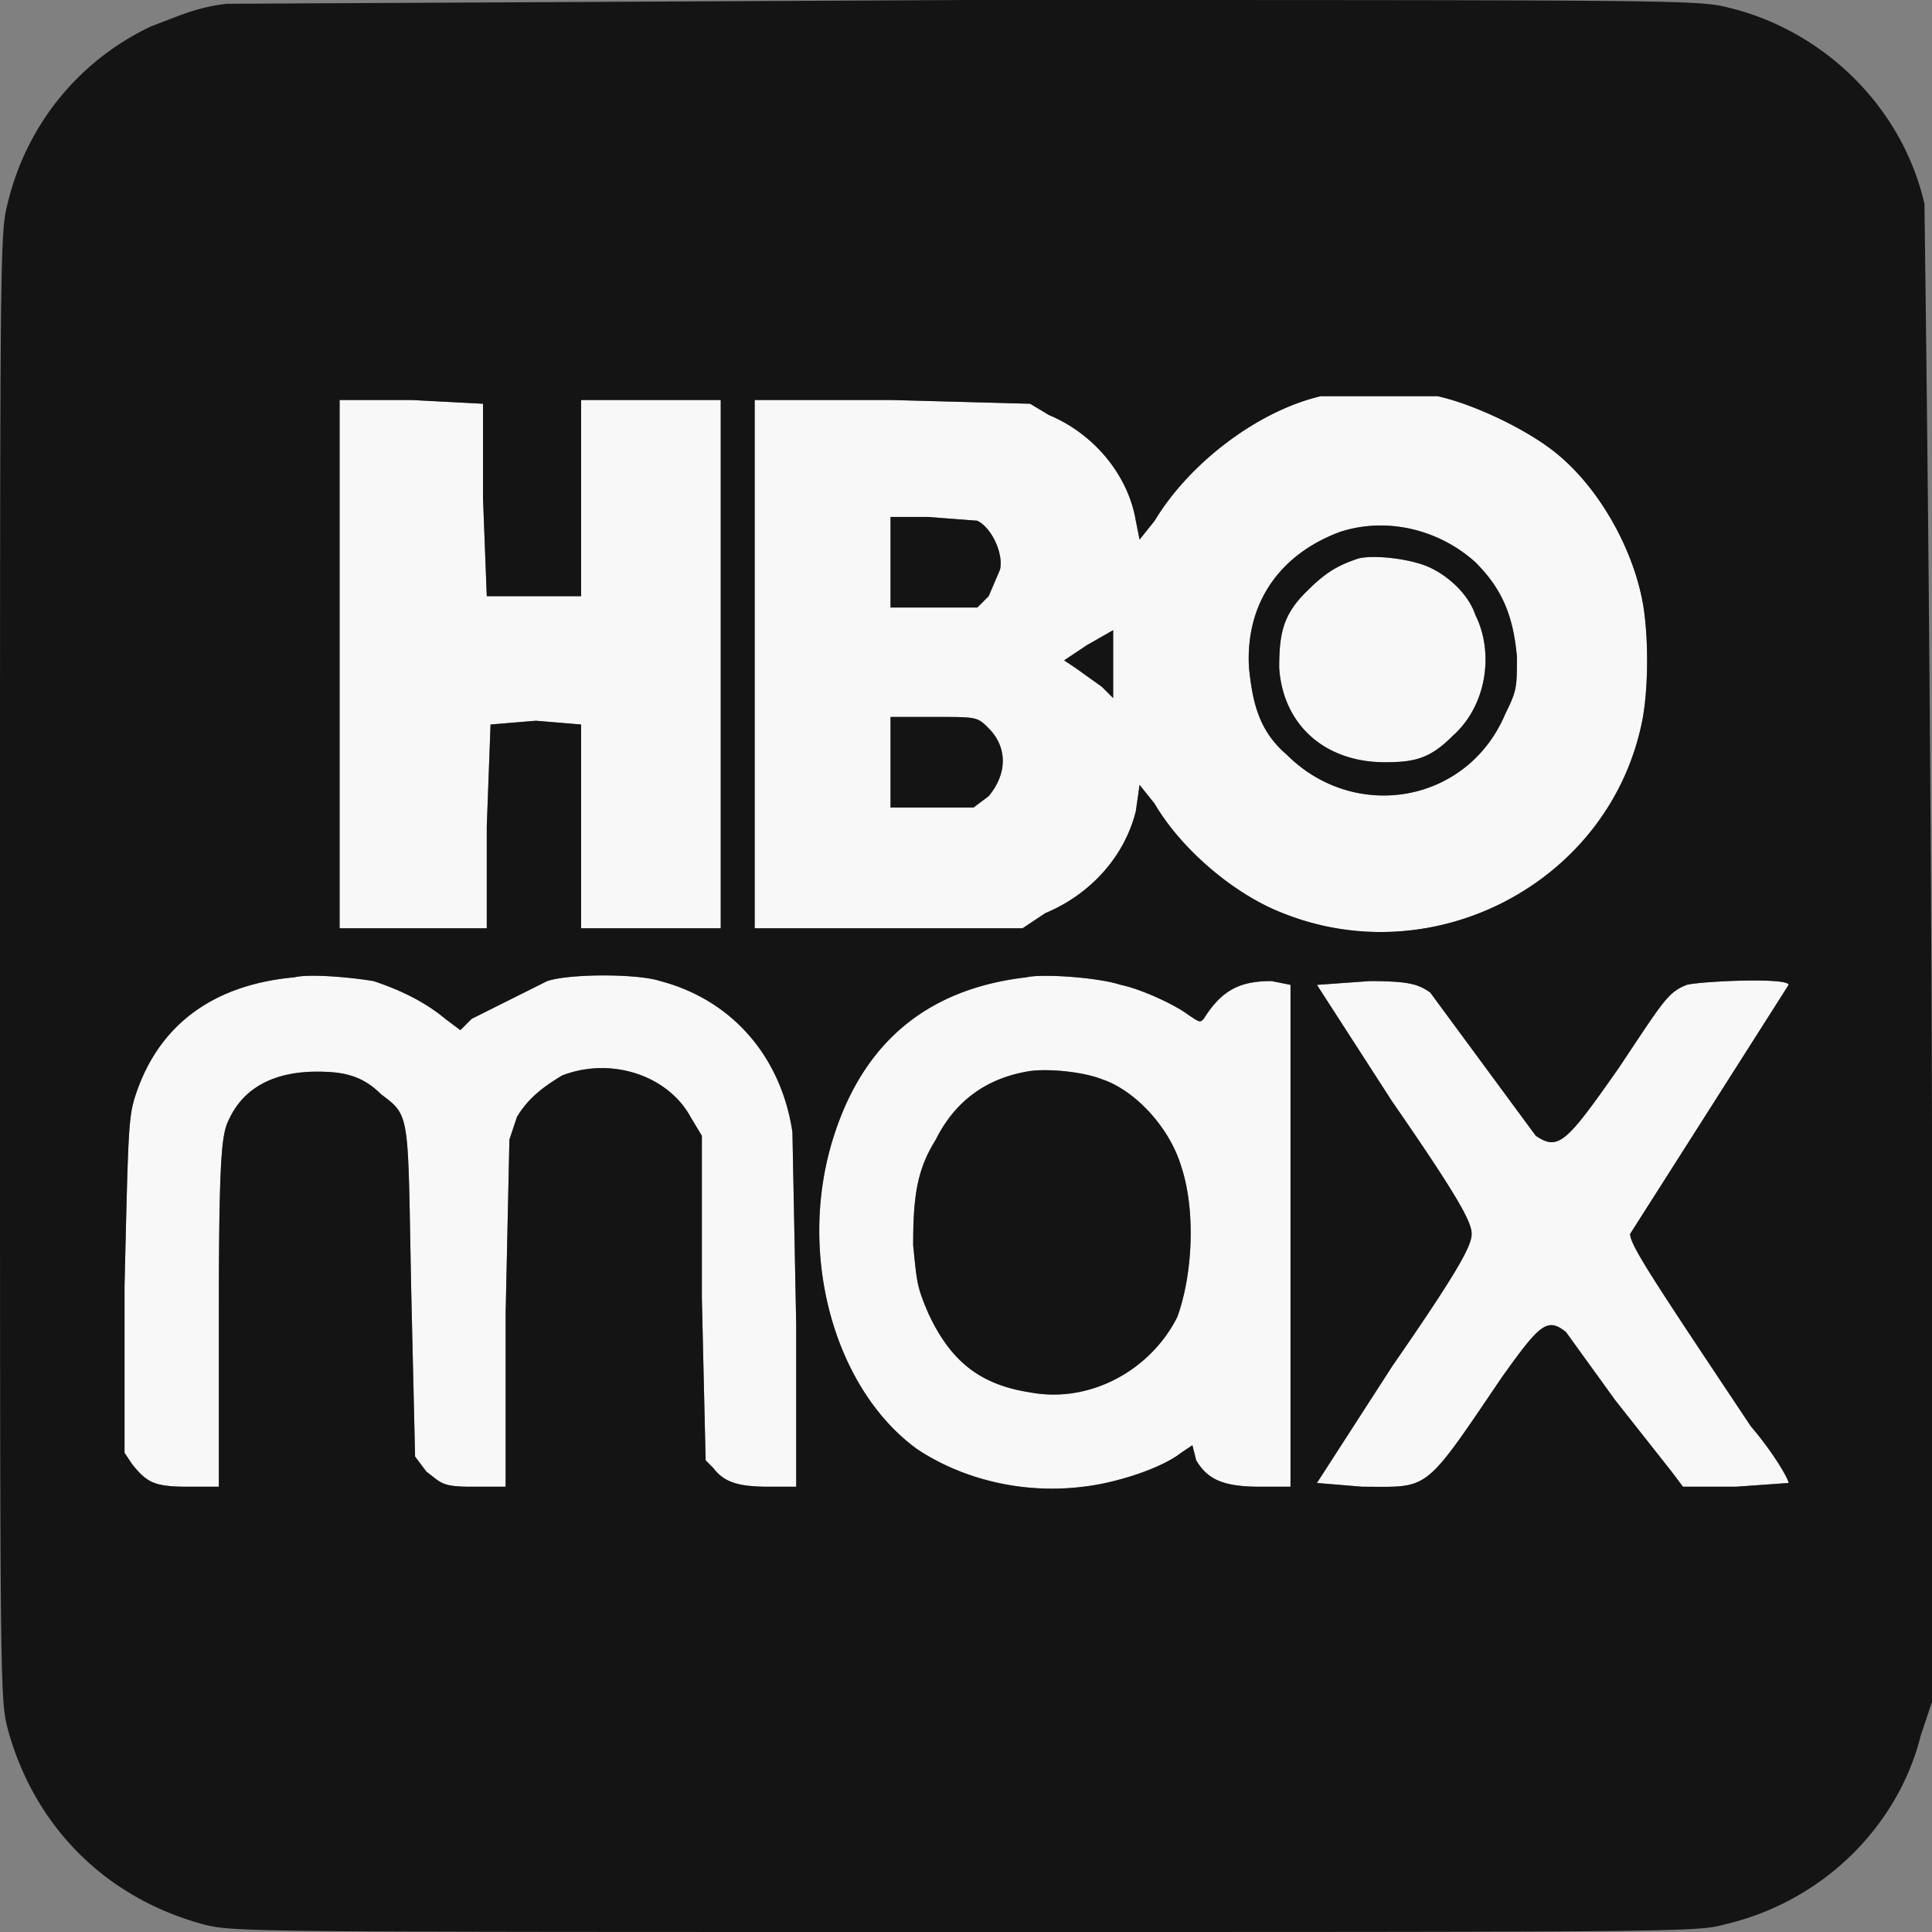
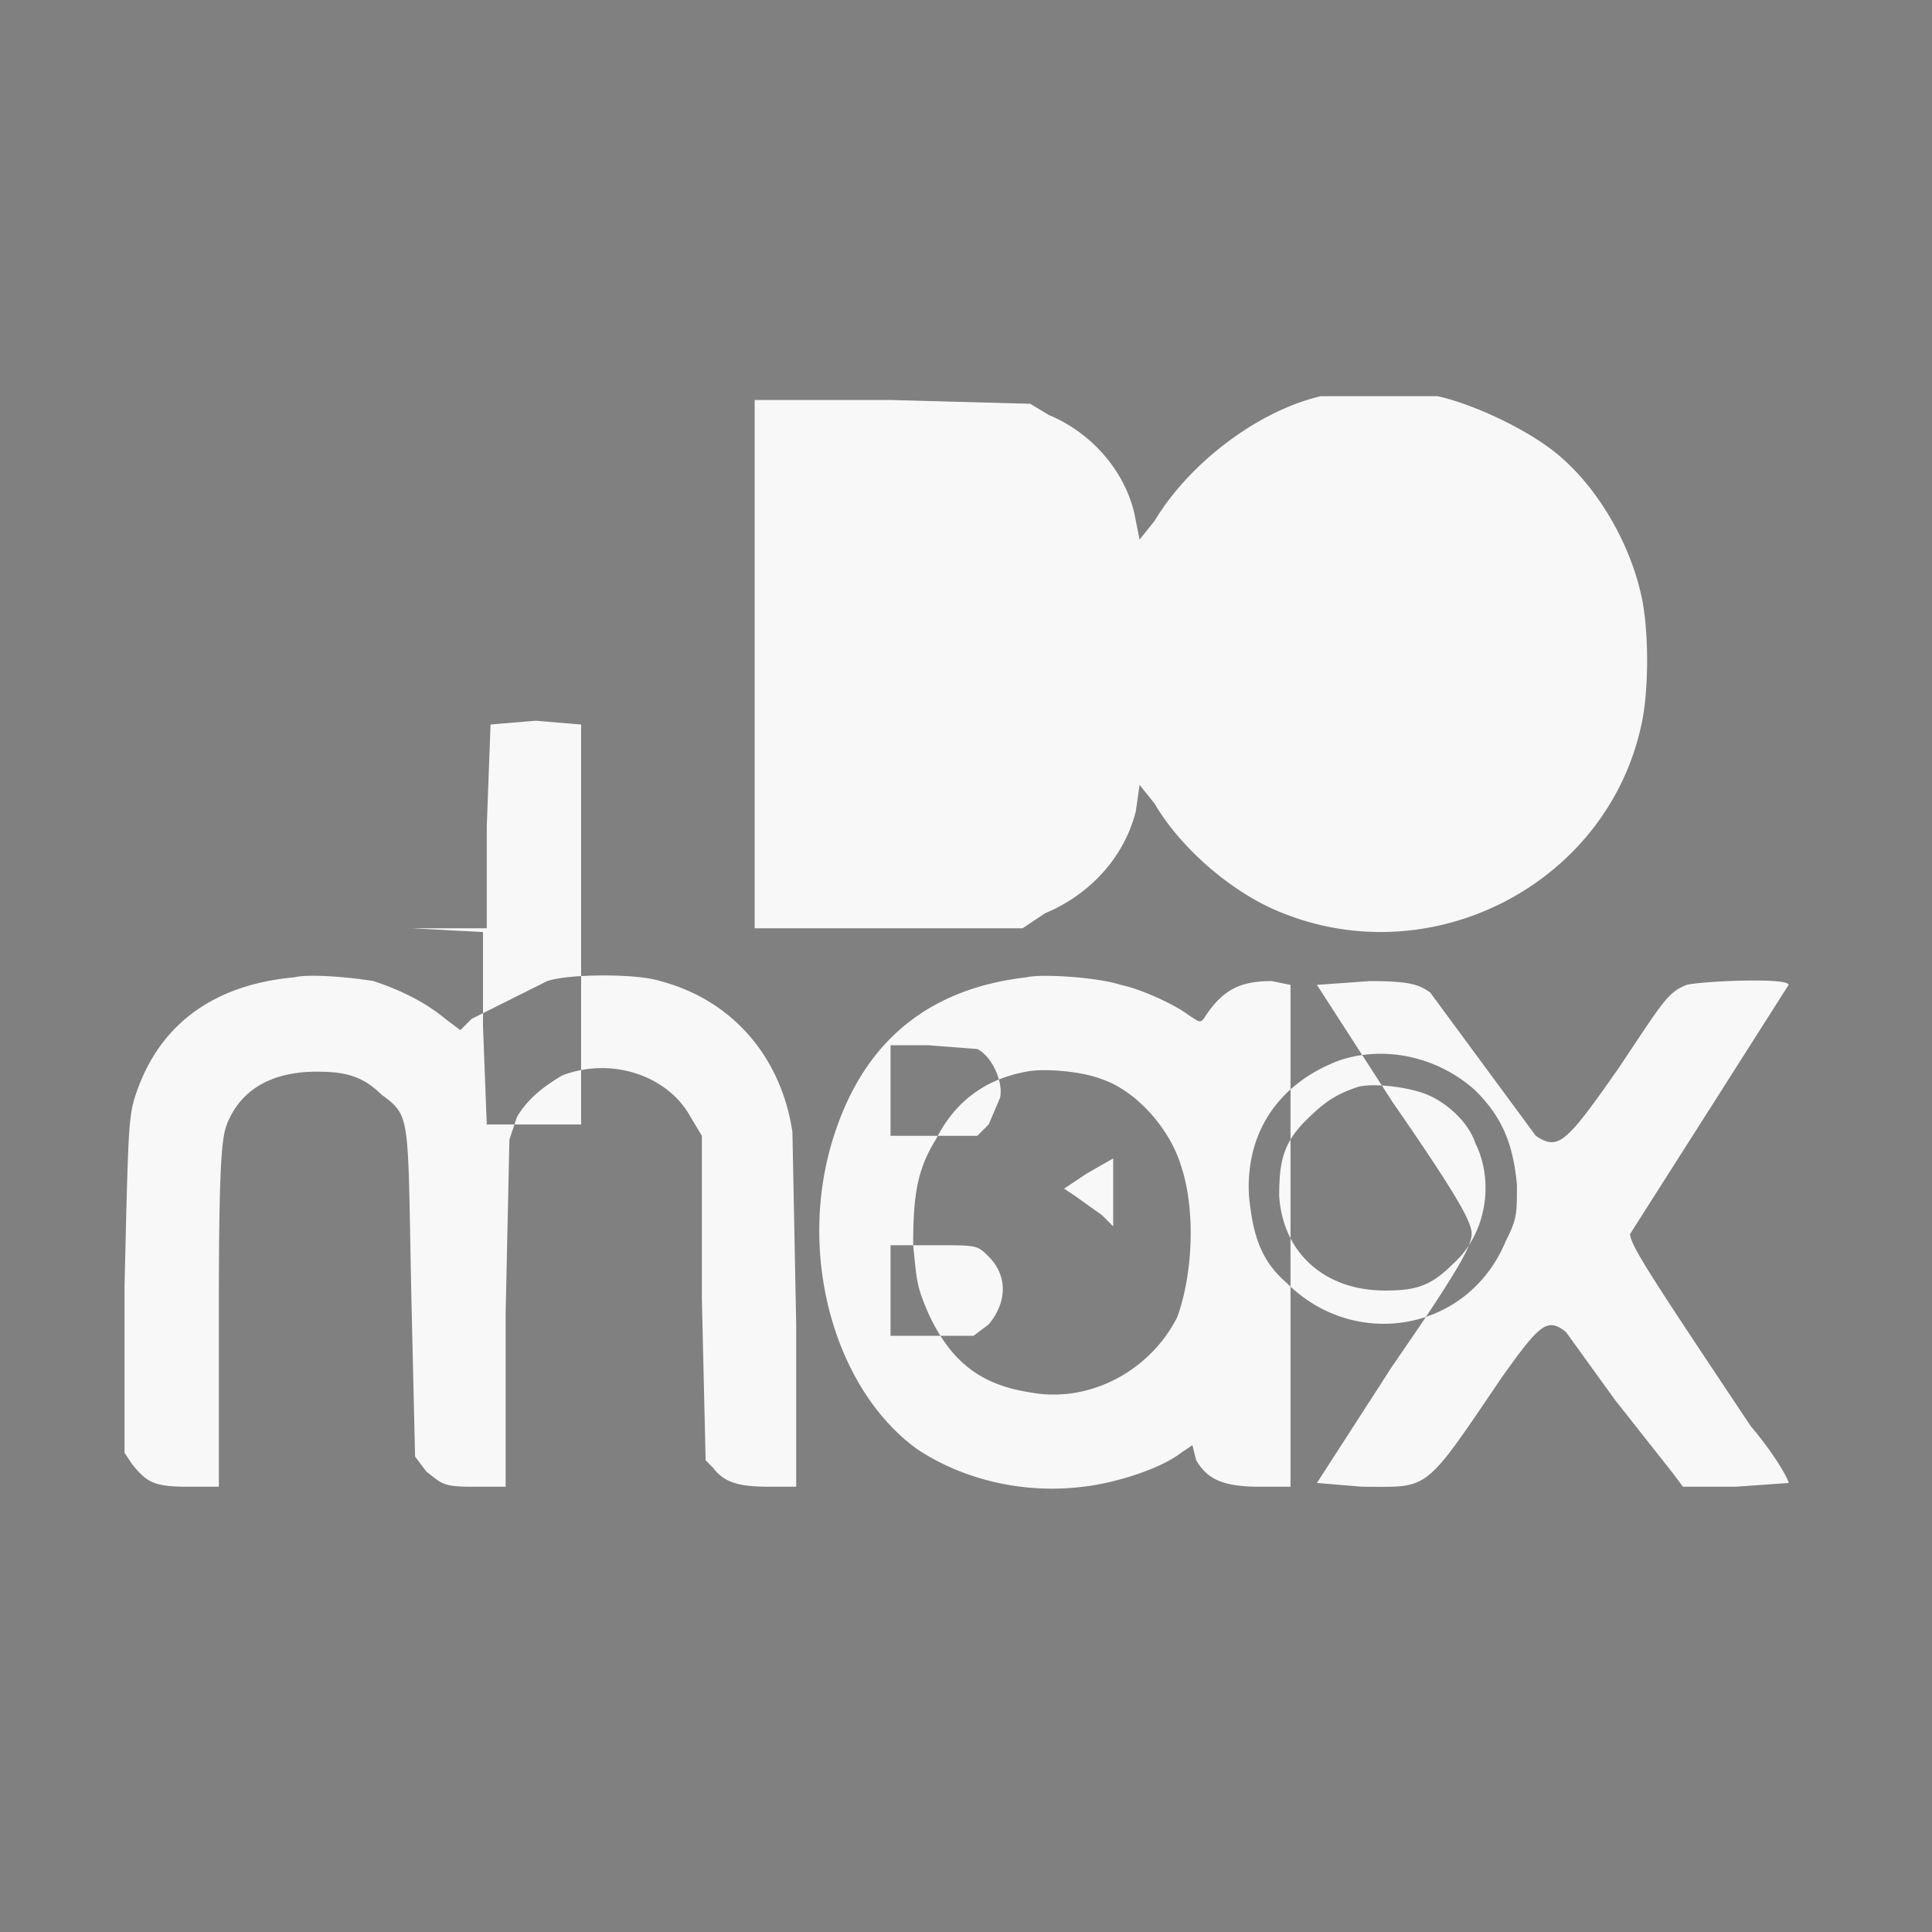
<svg xmlns="http://www.w3.org/2000/svg" width="512" height="512" viewBox="0 0 512 512" version="1.1">
  <rect x="0" y="0" width="512" height="512" fill="#808080" stroke="none" />
-   <path d="M350 105c-17 4-35 18-44 33l-4 5-1-5c-2-12-11-23-23-28l-5-3-37-1h-36v140h71l6-4c12-5 21-15 24-27l1-7 4 5c7 12 21 24 34 29 40 16 86-8 95-50 2-9 2-25 0-34-3-14-12-30-24-39-8-6-21-12-30-14h-31M90 176v70h39v-27l1-27 12-1 12 1v54h37V106h-37v52h-25l-1-26v-25l-19-1H90v70m146-27v12h23l3-3 3-7c1-4-2-11-6-13l-13-1h-10v12m119-8c-16 6-25 19-24 36 1 10 3 17 10 23 18 18 48 13 58-11 3-6 3-7 3-15-1-11-4-18-11-25-10-9-24-12-36-8m5 7c-6 2-9 4-14 9-6 6-7 11-7 20 1 15 12 25 28 25 8 0 12-1 18-7 9-8 11-22 6-32-2-6-8-11-13-13s-14-3-18-2m-72 23-6 4 3 2 7 5 3 3v-18l-7 4m-52 31v12h22l4-3c5-6 5-13 0-18-3-3-3-3-14-3h-12v12M78 259c-22 2-36 13-42 31-2 6-2 9-3 51v44l2 3c4 5 6 6 15 6h8v-47c0-45 1-47 3-51 4-8 12-12 23-12 7 0 12 1 17 6 8 6 7 5 8 53l1 43 3 4c4 3 4 4 12 4h9v-46l1-46 2-6c3-5 7-8 12-11 13-5 28 0 34 11l3 5v43l1 43 2 2c3 4 7 5 15 5h7v-43l-1-51c-3-20-16-35-35-40-6-2-24-2-30 0l-20 10-3 3-4-3c-6-5-13-8-19-10-6-1-17-2-21-1m194 0c-26 3-43 17-51 42-10 31 0 67 22 83 12 8 28 12 44 10 9-1 21-5 26-9l3-2 1 4c3 5 7 7 17 7h8V261l-5-1c-8 0-13 2-18 10-1 1-1 1-4-1-4-3-13-7-18-8-6-2-21-3-25-2m77 2 20 31c18 26 21 32 21 35s-3 9-21 35l-20 31 12 1c18 0 16 2 37-29 10-14 12-16 17-12l13 18 15 19 3 4h14l14-1c0-1-4-8-10-15-26-39-32-48-32-51a93295 93295 0 0 0 42-66c0-2-23-1-27 0-5 2-6 4-18 22-14 20-16 22-22 18l-14-19-14-19c-3-2-5-3-16-3l-14 1m-77 23c-11 2-19 8-24 18-5 8-6 15-6 28 1 10 1 11 4 18 6 13 14 19 27 21 16 3 32-6 39-20 4-11 5-28 1-40-3-10-12-20-21-23-5-2-15-3-20-2" stroke="none" fill="#f8f8f8" fill-rule="evenodd" />
-   <path d="M60 1c-8 1-12 3-20 6C21 16 7 33 2 54c-2 8-2 11-2 202s0 194 2 202c7 26 26 45 52 52 8 2 11 2 202 2 189 0 194 0 201-2 26-6 46-26 52-50l3-9a24124 24124 0 0 0-2-397c-6-26-27-46-52-52-8-2-12-2-202-2L60 1M0 256a44546 44546 0 0 0 0 0m350-151c-17 4-35 18-44 33l-4 5-1-5c-2-12-11-23-23-28l-5-3-37-1h-36v140h71l6-4c12-5 21-15 24-27l1-7 4 5c7 12 21 24 34 29 40 16 86-8 95-50 2-9 2-25 0-34-3-14-12-30-24-39-8-6-21-12-30-14h-31M90 176v70h39v-27l1-27 12-1 12 1v54h37V106h-37v52h-25l-1-26v-25l-19-1H90v70m146-27v12h23l3-3 3-7c1-4-2-11-6-13l-13-1h-10v12m119-8c-16 6-25 19-24 36 1 10 3 17 10 23 18 18 48 13 58-11 3-6 3-7 3-15-1-11-4-18-11-25-10-9-24-12-36-8m5 7c-6 2-9 4-14 9-6 6-7 11-7 20 1 15 12 25 28 25 8 0 12-1 18-7 9-8 11-22 6-32-2-6-8-11-13-13s-14-3-18-2m-72 23-6 4 3 2 7 5 3 3v-18l-7 4m-52 31v12h22l4-3c5-6 5-13 0-18-3-3-3-3-14-3h-12v12M78 259c-22 2-36 13-42 31-2 6-2 9-3 51v44l2 3c4 5 6 6 15 6h8v-47c0-45 1-47 3-51 4-8 12-12 23-12 7 0 12 1 17 6 8 6 7 5 8 53l1 43 3 4c4 3 4 4 12 4h9v-46l1-46 2-6c3-5 7-8 12-11 13-5 28 0 34 11l3 5v43l1 43 2 2c3 4 7 5 15 5h7v-43l-1-51c-3-20-16-35-35-40-6-2-24-2-30 0l-20 10-3 3-4-3c-6-5-13-8-19-10-6-1-17-2-21-1m194 0c-26 3-43 17-51 42-10 31 0 67 22 83 12 8 28 12 44 10 9-1 21-5 26-9l3-2 1 4c3 5 7 7 17 7h8V261l-5-1c-8 0-13 2-18 10-1 1-1 1-4-1-4-3-13-7-18-8-6-2-21-3-25-2m77 2 20 31c18 26 21 32 21 35s-3 9-21 35l-20 31 12 1c18 0 16 2 37-29 10-14 12-16 17-12l13 18 15 19 3 4h14l14-1c0-1-4-8-10-15-26-39-32-48-32-51a93295 93295 0 0 0 42-66c0-2-23-1-27 0-5 2-6 4-18 22-14 20-16 22-22 18l-14-19-14-19c-3-2-5-3-16-3l-14 1m-77 23c-11 2-19 8-24 18-5 8-6 15-6 28 1 10 1 11 4 18 6 13 14 19 27 21 16 3 32-6 39-20 4-11 5-28 1-40-3-10-12-20-21-23-5-2-15-3-20-2" stroke="none" fill="#151415" fill-rule="evenodd" />
+   <path d="M350 105c-17 4-35 18-44 33l-4 5-1-5c-2-12-11-23-23-28l-5-3-37-1h-36v140h71l6-4c12-5 21-15 24-27l1-7 4 5c7 12 21 24 34 29 40 16 86-8 95-50 2-9 2-25 0-34-3-14-12-30-24-39-8-6-21-12-30-14h-31M90 176v70h39v-27l1-27 12-1 12 1v54h37h-37v52h-25l-1-26v-25l-19-1H90v70m146-27v12h23l3-3 3-7c1-4-2-11-6-13l-13-1h-10v12m119-8c-16 6-25 19-24 36 1 10 3 17 10 23 18 18 48 13 58-11 3-6 3-7 3-15-1-11-4-18-11-25-10-9-24-12-36-8m5 7c-6 2-9 4-14 9-6 6-7 11-7 20 1 15 12 25 28 25 8 0 12-1 18-7 9-8 11-22 6-32-2-6-8-11-13-13s-14-3-18-2m-72 23-6 4 3 2 7 5 3 3v-18l-7 4m-52 31v12h22l4-3c5-6 5-13 0-18-3-3-3-3-14-3h-12v12M78 259c-22 2-36 13-42 31-2 6-2 9-3 51v44l2 3c4 5 6 6 15 6h8v-47c0-45 1-47 3-51 4-8 12-12 23-12 7 0 12 1 17 6 8 6 7 5 8 53l1 43 3 4c4 3 4 4 12 4h9v-46l1-46 2-6c3-5 7-8 12-11 13-5 28 0 34 11l3 5v43l1 43 2 2c3 4 7 5 15 5h7v-43l-1-51c-3-20-16-35-35-40-6-2-24-2-30 0l-20 10-3 3-4-3c-6-5-13-8-19-10-6-1-17-2-21-1m194 0c-26 3-43 17-51 42-10 31 0 67 22 83 12 8 28 12 44 10 9-1 21-5 26-9l3-2 1 4c3 5 7 7 17 7h8V261l-5-1c-8 0-13 2-18 10-1 1-1 1-4-1-4-3-13-7-18-8-6-2-21-3-25-2m77 2 20 31c18 26 21 32 21 35s-3 9-21 35l-20 31 12 1c18 0 16 2 37-29 10-14 12-16 17-12l13 18 15 19 3 4h14l14-1c0-1-4-8-10-15-26-39-32-48-32-51a93295 93295 0 0 0 42-66c0-2-23-1-27 0-5 2-6 4-18 22-14 20-16 22-22 18l-14-19-14-19c-3-2-5-3-16-3l-14 1m-77 23c-11 2-19 8-24 18-5 8-6 15-6 28 1 10 1 11 4 18 6 13 14 19 27 21 16 3 32-6 39-20 4-11 5-28 1-40-3-10-12-20-21-23-5-2-15-3-20-2" stroke="none" fill="#f8f8f8" fill-rule="evenodd" />
</svg>